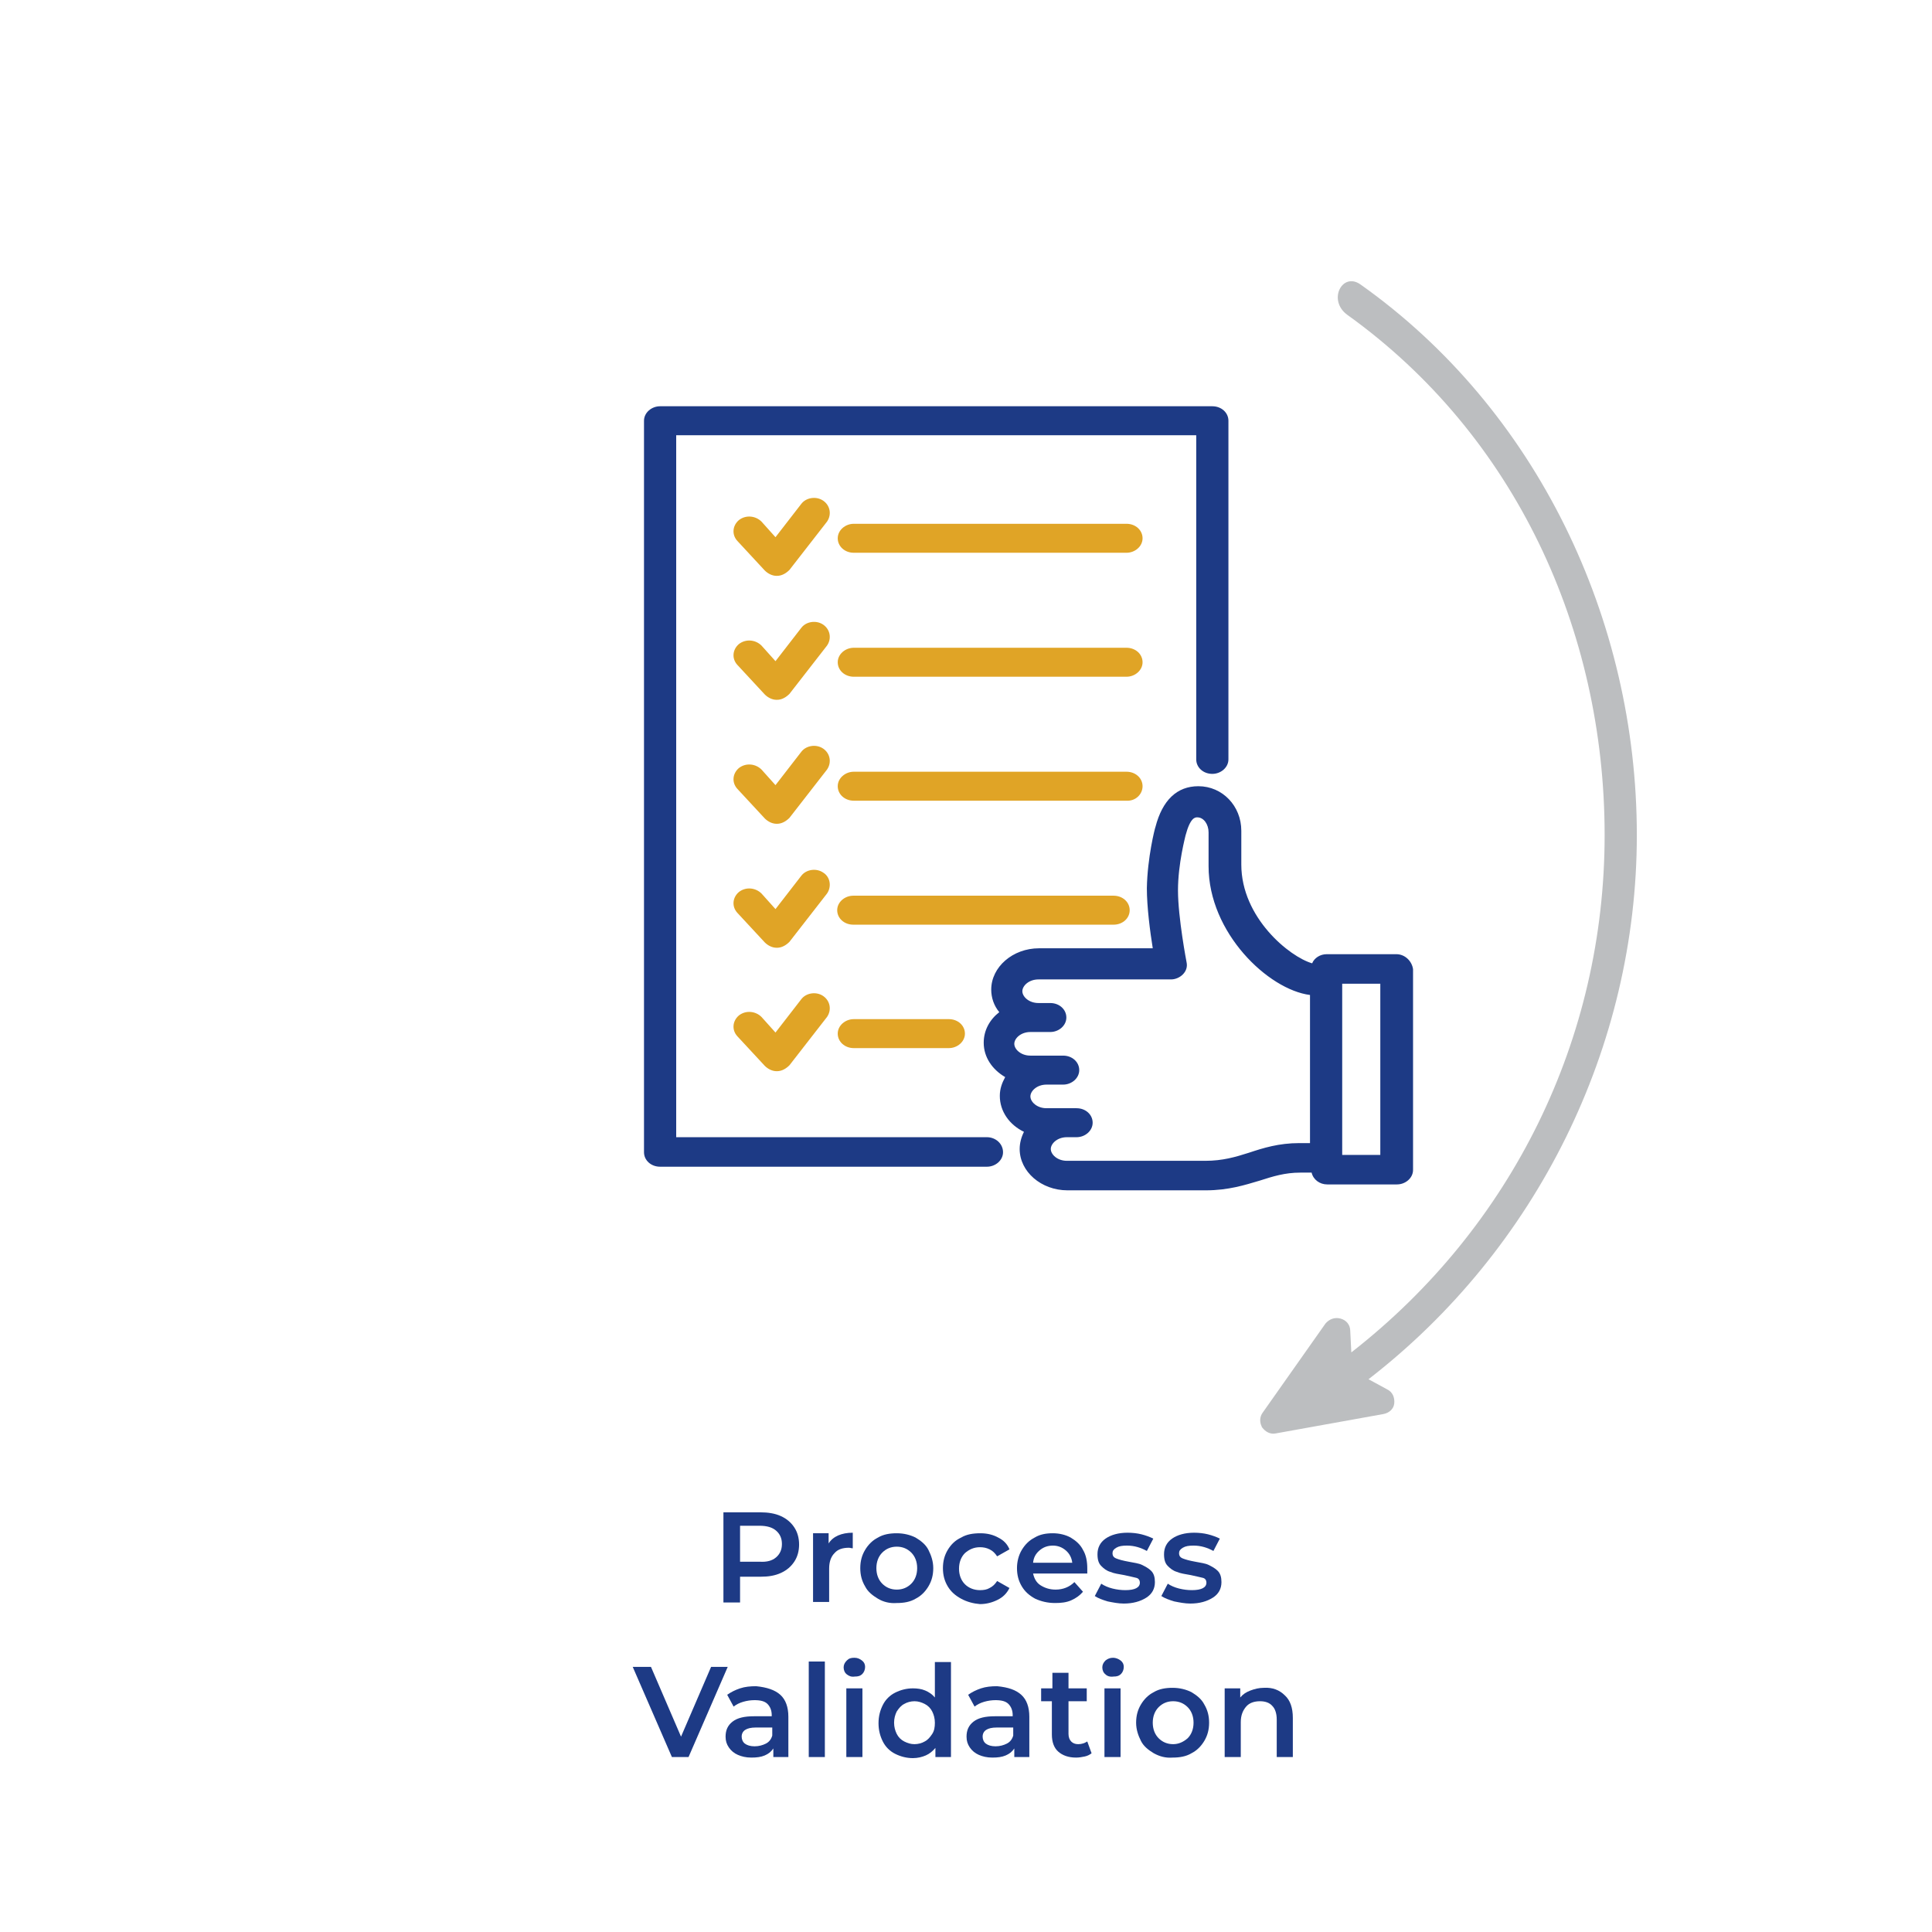
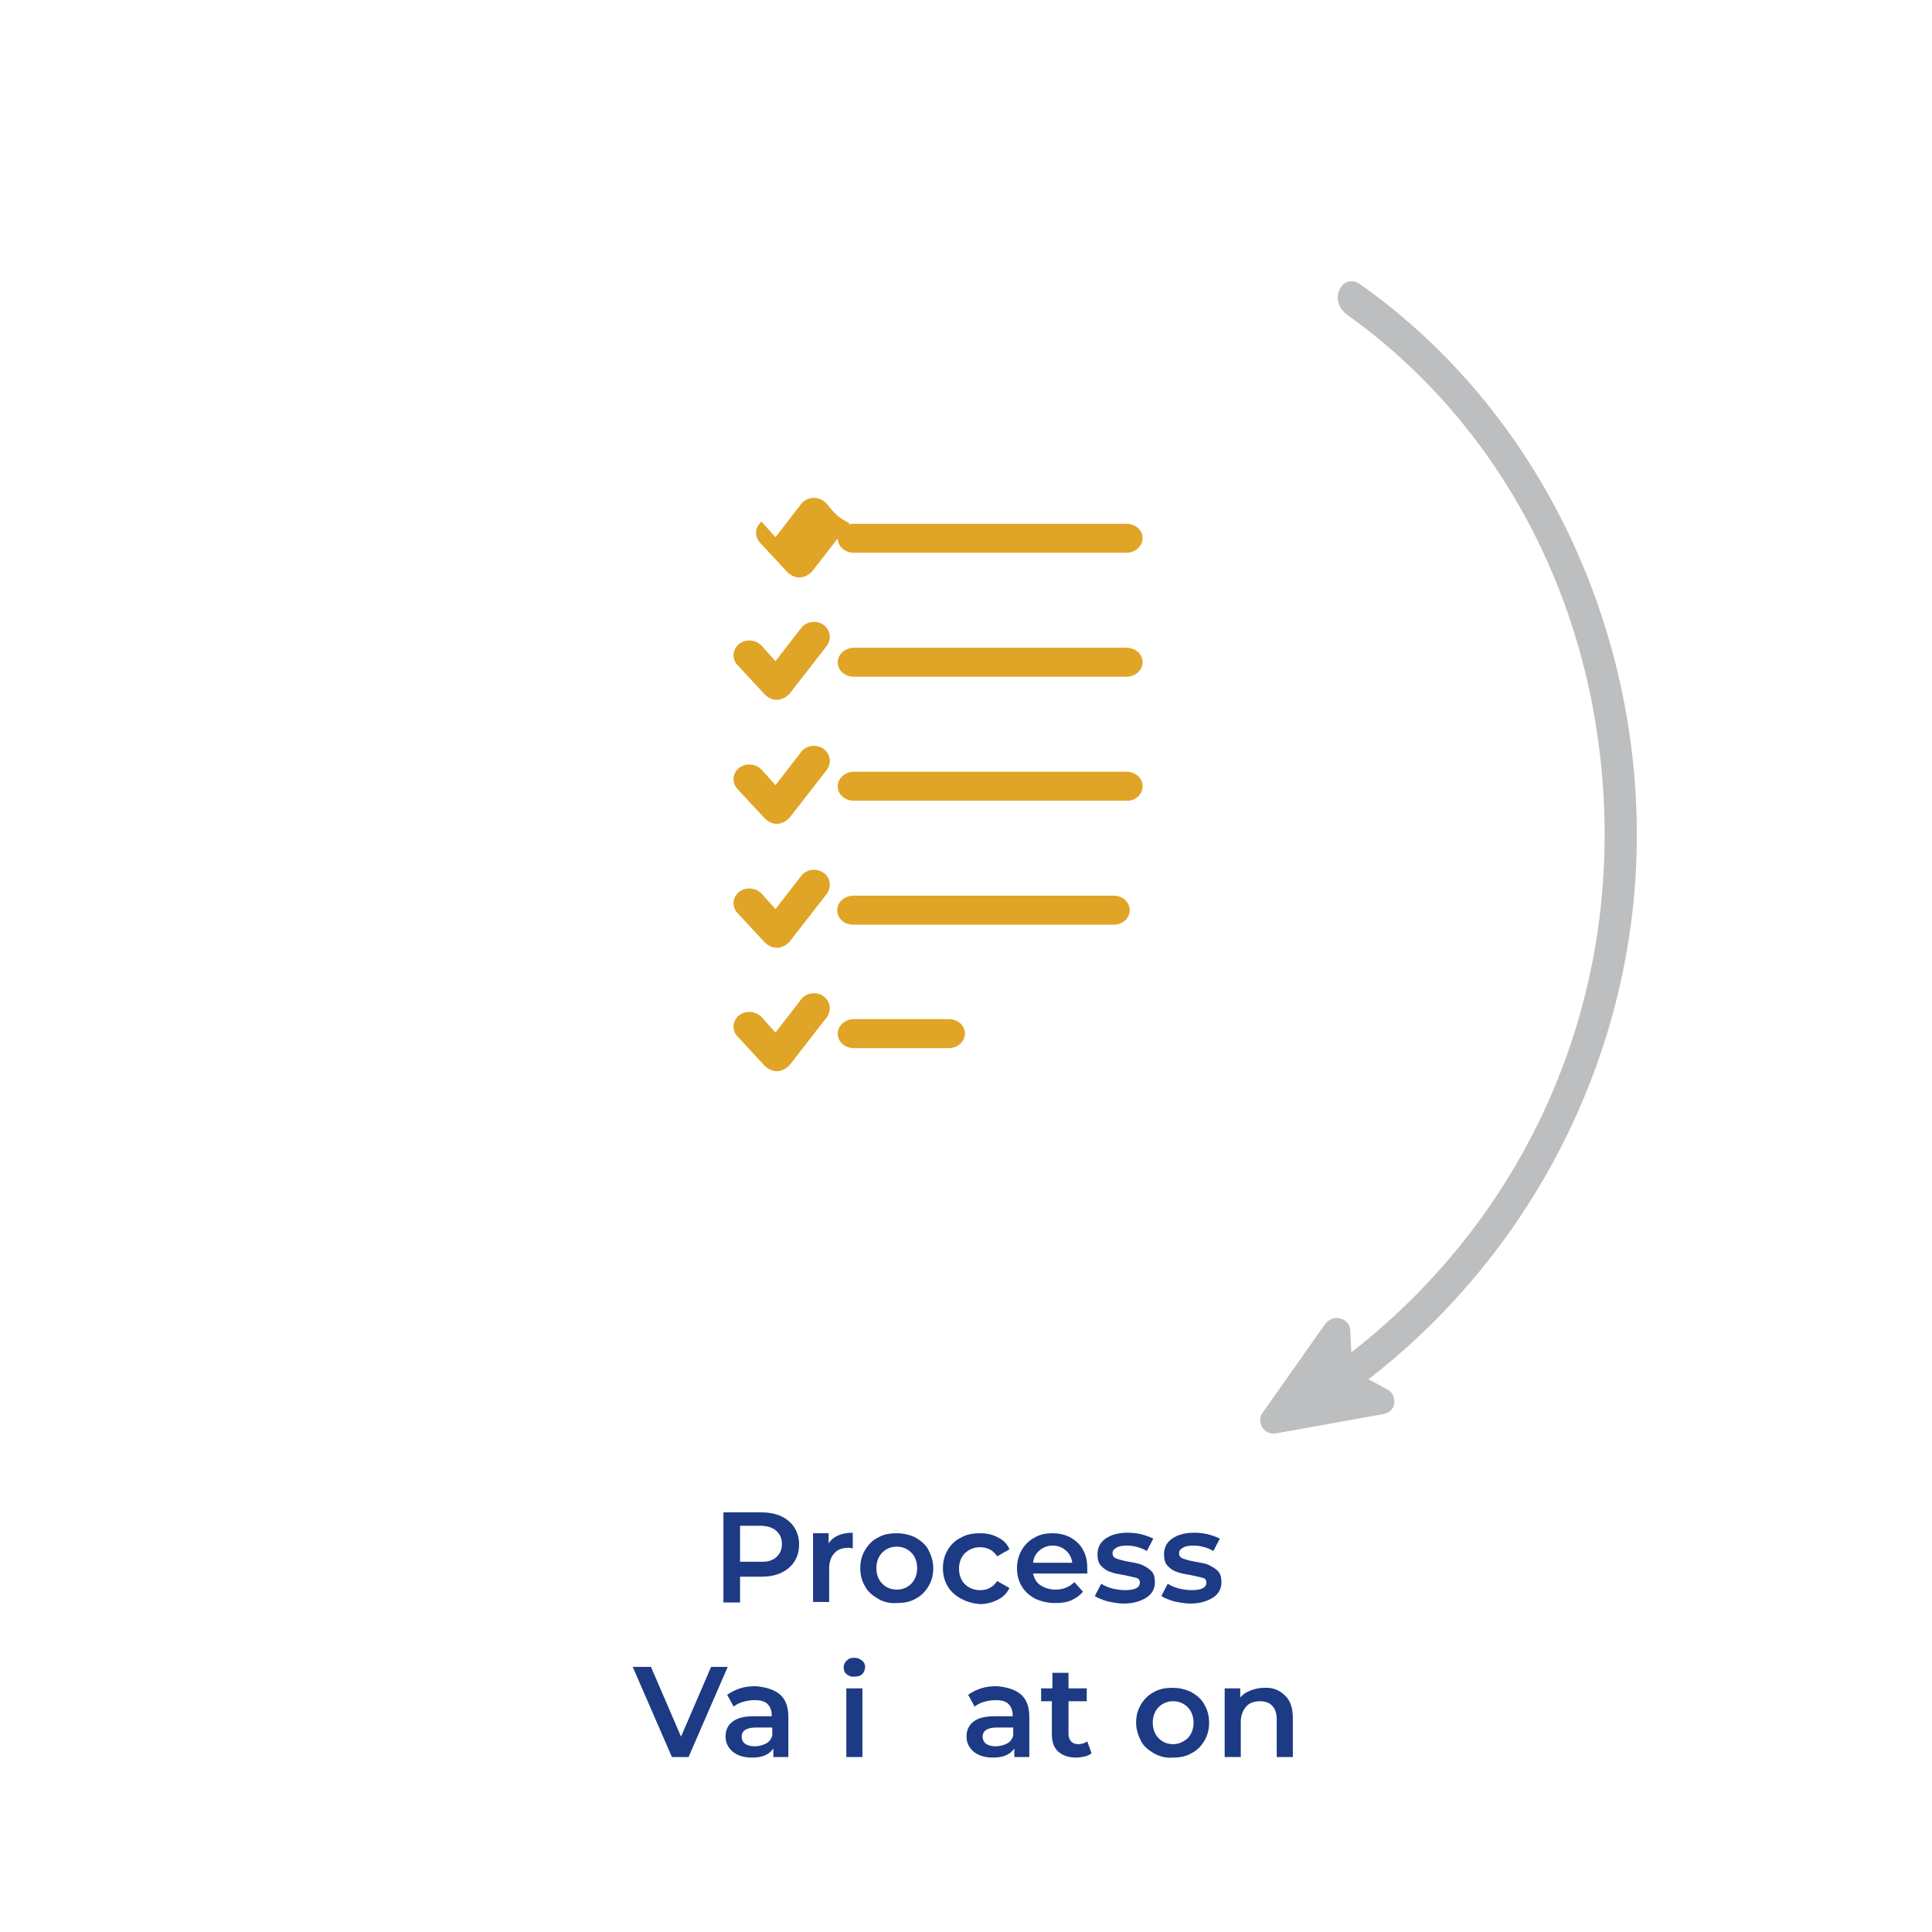
<svg xmlns="http://www.w3.org/2000/svg" id="Layer_1" x="0px" y="0px" viewBox="0 0 360 360" xml:space="preserve">
  <g>
    <path fill="#E0A426" d="M209.9,120.7h-50.8c-1.6,0-3,1.2-3,2.7c0,1.5,1.3,2.7,3,2.7h50.8c1.6,0,3-1.2,3-2.7 C212.9,121.9,211.6,120.7,209.9,120.7z" />
    <path fill="#E0A426" d="M153.4,116.4c-1.3-0.9-3.2-0.6-4.1,0.6l-4.8,6.2l-2.6-2.9c-1.1-1.1-2.9-1.3-4.2-0.3c-1.2,1-1.4,2.7-0.3,3.9 l5.1,5.5c0.6,0.6,1.4,1,2.2,1c0,0,0.1,0,0.1,0c0.9,0,1.7-0.5,2.3-1.1l7-9C155,119,154.7,117.3,153.4,116.4z" />
    <path fill="#E0A426" d="M212.9,146.5c0-1.5-1.3-2.7-3-2.7h-50.8c-1.6,0-3,1.2-3,2.7c0,1.5,1.3,2.7,3,2.7h50.8 C211.6,149.3,212.9,148,212.9,146.5z" />
    <path fill="#E0A426" d="M153.4,139.5c-1.3-0.9-3.2-0.6-4.1,0.6l-4.8,6.2l-2.6-2.9c-1.1-1.1-2.9-1.3-4.2-0.3c-1.2,1-1.4,2.7-0.3,3.9 l5.1,5.5c0.6,0.6,1.4,1,2.2,1c0,0,0.1,0,0.1,0c0.9,0,1.7-0.5,2.3-1.1l7-9C155,142.1,154.7,140.4,153.4,139.5z" />
    <path fill="#E0A426" d="M210.5,169.6c0-1.5-1.3-2.7-3-2.7h-48.5c-1.6,0-3,1.2-3,2.7c0,1.5,1.3,2.7,3,2.7h48.5 C209.2,172.3,210.5,171.1,210.5,169.6z" />
    <path fill="#E0A426" d="M153.4,162.6c-1.3-0.9-3.2-0.6-4.1,0.6l-4.8,6.2l-2.6-2.9c-1.1-1.1-2.9-1.3-4.2-0.3c-1.2,1-1.4,2.7-0.3,3.9 l5.1,5.5c0.6,0.6,1.4,1,2.2,1c0,0,0.1,0,0.1,0c0.9,0,1.7-0.5,2.3-1.1l7-9C155,165.2,154.7,163.4,153.4,162.6z" />
    <path fill="#E0A426" d="M159.1,189.9c-1.6,0-3,1.2-3,2.7c0,1.5,1.3,2.7,3,2.7h17.7c1.6,0,3-1.2,3-2.7c0-1.5-1.3-2.7-3-2.7H159.1z" />
    <path fill="#E0A426" d="M153.4,185.6c-1.3-0.9-3.2-0.6-4.1,0.6l-4.8,6.2l-2.6-2.9c-1.1-1.1-2.9-1.3-4.2-0.3c-1.2,1-1.4,2.7-0.3,3.9 l5.1,5.5c0.6,0.6,1.4,1,2.2,1c0,0,0.1,0,0.1,0c0.9,0,1.7-0.5,2.3-1.1l7-9C155,188.2,154.7,186.5,153.4,185.6z" />
    <path fill="#E0A426" d="M209.9,97.6h-50.8c-1.6,0-3,1.2-3,2.7c0,1.5,1.3,2.7,3,2.7h50.8c1.6,0,3-1.2,3-2.7 C212.9,98.8,211.6,97.6,209.9,97.6z" />
-     <path fill="#E0A426" d="M153.4,93.3c-1.3-0.9-3.2-0.6-4.1,0.6l-4.8,6.2l-2.6-2.9c-1.1-1.1-2.9-1.3-4.2-0.3c-1.2,1-1.4,2.7-0.3,3.9 l5.1,5.5c0.6,0.6,1.4,1,2.2,1c0,0,0.1,0,0.1,0c0.9,0,1.7-0.5,2.3-1.1l7-9C155,95.9,154.7,94.2,153.4,93.3z" />
-     <path fill="#1D3A85" d="M183.9,211.9H126V81.1h96.9v60.4c0,1.5,1.3,2.7,3,2.7c1.6,0,3-1.2,3-2.7V78.4c0-1.5-1.3-2.7-3-2.7H123 c-1.6,0-3,1.2-3,2.7v136.3c0,1.5,1.3,2.7,3,2.7h60.9c1.6,0,3-1.2,3-2.7C186.9,213.1,185.5,211.9,183.9,211.9z" />
-     <path fill="#1D3A85" d="M260.2,177.8h-13c-1.2,0-2.3,0.7-2.7,1.7c-4.2-1.2-13.2-8.5-13.2-18.4v-6.3c0-4.6-3.5-8.3-8-8.3 c-4,0-6.7,2.6-8,7.6c-0.1,0.2-1.5,5.7-1.6,11.4c0,3.5,0.6,8.1,1.1,11.2h-21.2c-4.9,0-8.9,3.5-8.9,7.7c0,1.5,0.5,3,1.5,4.2 c-1.8,1.4-2.9,3.4-2.9,5.7c0,2.7,1.6,5,4,6.4c-0.6,1.1-1,2.2-1,3.5c0,2.9,1.8,5.4,4.5,6.7c-0.5,1-0.8,2.1-0.8,3.2 c0,4.2,4,7.7,8.9,7.7h25.8c4.2,0,7.3-1,10-1.8c2.5-0.8,4.7-1.5,7.6-1.5h2.1c0.3,1.3,1.5,2.2,2.9,2.2h13c1.6,0,3-1.2,3-2.7v-37.4 C263.1,179.1,261.8,177.8,260.2,177.8z M232.7,214.8c-2.5,0.8-4.9,1.5-8.1,1.5h-25.8c-1.8,0-3-1.2-3-2.2c0-1,1.2-2.2,3-2.2h1.8 c1.6,0,3-1.2,3-2.7c0-1.5-1.3-2.7-3-2.7H195c-1.8,0-3-1.2-3-2.2c0-1,1.2-2.2,3-2.2h3.1c1.6,0,3-1.2,3-2.7c0-1.5-1.3-2.7-3-2.7H192 c-1.8,0-3-1.2-3-2.2s1.2-2.2,3-2.2h3.7c1.6,0,3-1.2,3-2.7c0-1.5-1.3-2.7-3-2.7h-2.2c-1.8,0-3-1.2-3-2.2s1.2-2.2,3-2.2h24.7 c1.6,0,3.3-1.4,2.9-3.2c0,0-1.6-8.3-1.6-13.4c0-5,1.4-10.1,1.4-10.2c0.9-3.4,1.8-3.4,2.2-3.4c1.2,0,2.1,1.3,2.1,2.8v6.3 c0,12.4,11.1,23,18.9,24V213h-2C238.3,213,235.4,213.9,232.7,214.8z M257.2,215.2h-7.1v-31.9h7.1V215.2z" />
+     <path fill="#E0A426" d="M153.4,93.3c-1.3-0.9-3.2-0.6-4.1,0.6l-4.8,6.2l-2.6-2.9c-1.2,1-1.4,2.7-0.3,3.9 l5.1,5.5c0.6,0.6,1.4,1,2.2,1c0,0,0.1,0,0.1,0c0.9,0,1.7-0.5,2.3-1.1l7-9C155,95.9,154.7,94.2,153.4,93.3z" />
  </g>
  <g>
    <path fill="#1D3A85" d="M145.5,282.5c1.1,0.5,1.9,1.2,2.5,2.1c0.6,0.9,0.9,2,0.9,3.2c0,1.2-0.3,2.3-0.9,3.2 c-0.6,0.9-1.4,1.6-2.5,2.1c-1.1,0.5-2.3,0.7-3.8,0.7h-3.8v4.8h-3.1v-16.8h6.9C143.1,281.8,144.4,282,145.5,282.5z M144.6,290.2 c0.7-0.6,1.1-1.4,1.1-2.5c0-1.1-0.4-1.9-1.1-2.5c-0.7-0.6-1.7-0.9-3.1-0.9h-3.6v6.7h3.6C142.9,291.1,143.9,290.8,144.6,290.2z" />
    <path fill="#1D3A85" d="M158.9,285.6v2.9c-0.3,0-0.5-0.1-0.7-0.1c-1.2,0-2.1,0.3-2.7,1c-0.7,0.7-1,1.7-1,2.9v6.2h-3v-12.8h2.9v1.9 C155.2,286.3,156.8,285.6,158.9,285.6z" />
    <path fill="#1D3A85" d="M163.6,297.9c-1-0.6-1.9-1.3-2.4-2.3c-0.6-1-0.9-2.1-0.9-3.4c0-1.3,0.3-2.4,0.9-3.4c0.6-1,1.4-1.8,2.4-2.3 c1-0.6,2.2-0.8,3.5-0.8c1.3,0,2.5,0.3,3.5,0.8c1,0.6,1.9,1.3,2.4,2.3s0.9,2.1,0.9,3.4c0,1.3-0.3,2.4-0.9,3.4s-1.4,1.8-2.4,2.3 c-1,0.6-2.2,0.8-3.5,0.8C165.8,298.8,164.6,298.5,163.6,297.9z M169.8,295.1c0.7-0.7,1.1-1.7,1.1-2.9s-0.4-2.2-1.1-2.9 c-0.7-0.7-1.6-1.1-2.7-1.1s-2,0.4-2.7,1.1c-0.7,0.7-1.1,1.7-1.1,2.9s0.4,2.2,1.1,2.9s1.6,1.1,2.7,1.1S169.1,295.8,169.8,295.1z" />
    <path fill="#1D3A85" d="M179.1,297.9c-1.1-0.6-1.9-1.3-2.5-2.3s-0.9-2.1-0.9-3.4c0-1.3,0.3-2.4,0.9-3.4s1.4-1.8,2.5-2.3 c1-0.6,2.2-0.8,3.6-0.8c1.3,0,2.4,0.3,3.3,0.8c1,0.5,1.7,1.2,2.1,2.2l-2.3,1.3c-0.4-0.6-0.8-1-1.4-1.3c-0.6-0.3-1.2-0.4-1.8-0.4 c-1.1,0-2,0.4-2.8,1.1c-0.7,0.7-1.1,1.7-1.1,2.9c0,1.2,0.4,2.2,1.1,2.9c0.7,0.7,1.7,1.1,2.8,1.1c0.7,0,1.3-0.1,1.8-0.4 c0.6-0.3,1-0.7,1.4-1.3l2.3,1.3c-0.5,1-1.2,1.7-2.2,2.2c-1,0.5-2.1,0.8-3.3,0.8C181.4,298.8,180.2,298.5,179.1,297.9z" />
    <path fill="#1D3A85" d="M202.6,293.2h-10.1c0.2,0.9,0.6,1.7,1.4,2.2s1.7,0.8,2.8,0.8c1.4,0,2.6-0.5,3.5-1.4l1.6,1.8 c-0.6,0.7-1.3,1.2-2.2,1.6c-0.9,0.4-1.9,0.5-3,0.5c-1.4,0-2.6-0.3-3.7-0.8c-1.1-0.6-1.9-1.3-2.5-2.3s-0.9-2.1-0.9-3.4 c0-1.2,0.3-2.4,0.9-3.4c0.6-1,1.4-1.8,2.4-2.3c1-0.6,2.1-0.8,3.4-0.8c1.2,0,2.4,0.3,3.3,0.8c1,0.6,1.8,1.3,2.3,2.3 c0.6,1,0.8,2.2,0.8,3.5C202.6,292.5,202.6,292.8,202.6,293.2z M193.7,288.9c-0.7,0.6-1.1,1.3-1.2,2.3h7.3c-0.1-0.9-0.5-1.7-1.2-2.3 c-0.7-0.6-1.5-0.9-2.4-0.9C195.2,288,194.4,288.3,193.7,288.9z" />
    <path fill="#1D3A85" d="M206.4,298.4c-1-0.3-1.8-0.6-2.4-1l1.2-2.3c0.6,0.4,1.3,0.7,2.1,0.9c0.8,0.2,1.6,0.3,2.4,0.3 c1.8,0,2.7-0.5,2.7-1.4c0-0.4-0.2-0.8-0.7-0.9s-1.2-0.3-2.2-0.5c-1.1-0.2-1.9-0.3-2.6-0.6c-0.7-0.2-1.2-0.6-1.7-1.1 c-0.5-0.5-0.7-1.2-0.7-2.2c0-1.2,0.5-2.2,1.5-2.9c1-0.7,2.4-1.1,4.1-1.1c0.9,0,1.8,0.1,2.6,0.3s1.6,0.5,2.2,0.8l-1.2,2.3 c-1.1-0.6-2.3-1-3.7-1c-0.9,0-1.5,0.1-2,0.4c-0.5,0.3-0.7,0.6-0.7,1c0,0.5,0.2,0.8,0.7,1c0.5,0.2,1.2,0.4,2.3,0.6 c1,0.2,1.9,0.3,2.5,0.6s1.2,0.6,1.7,1.1c0.5,0.5,0.7,1.2,0.7,2.1c0,1.2-0.5,2.2-1.6,2.9s-2.5,1.1-4.2,1.1 C208.4,298.8,207.4,298.6,206.4,298.4z" />
    <path fill="#1D3A85" d="M218.8,298.4c-1-0.3-1.8-0.6-2.4-1l1.2-2.3c0.6,0.4,1.3,0.7,2.1,0.9c0.8,0.2,1.6,0.3,2.4,0.3 c1.8,0,2.7-0.5,2.7-1.4c0-0.4-0.2-0.8-0.7-0.9s-1.2-0.3-2.2-0.5c-1.1-0.2-1.9-0.3-2.6-0.6c-0.7-0.2-1.2-0.6-1.7-1.1 c-0.5-0.5-0.7-1.2-0.7-2.2c0-1.2,0.5-2.2,1.5-2.9c1-0.7,2.4-1.1,4.1-1.1c0.9,0,1.8,0.1,2.6,0.3s1.6,0.5,2.2,0.8l-1.2,2.3 c-1.1-0.6-2.3-1-3.7-1c-0.9,0-1.5,0.1-2,0.4c-0.5,0.3-0.7,0.6-0.7,1c0,0.5,0.2,0.8,0.7,1c0.5,0.2,1.2,0.4,2.3,0.6 c1,0.2,1.9,0.3,2.5,0.6s1.2,0.6,1.7,1.1c0.5,0.5,0.7,1.2,0.7,2.1c0,1.2-0.5,2.2-1.6,2.9s-2.5,1.1-4.2,1.1 C220.8,298.8,219.8,298.6,218.8,298.4z" />
    <path fill="#1D3A85" d="M135.6,310.6l-7.3,16.8h-3.1l-7.3-16.8h3.4l5.6,13l5.6-13H135.6z" />
    <path fill="#1D3A85" d="M145.4,315.8c1,0.9,1.5,2.3,1.5,4.1v7.5h-2.8v-1.6c-0.4,0.6-0.9,1-1.6,1.3c-0.7,0.3-1.5,0.4-2.5,0.4 s-1.8-0.2-2.5-0.5c-0.7-0.3-1.3-0.8-1.7-1.4c-0.4-0.6-0.6-1.2-0.6-2c0-1.2,0.4-2.1,1.3-2.8c0.9-0.7,2.2-1,4-1h3.3v-0.2 c0-0.9-0.3-1.6-0.8-2.1c-0.5-0.5-1.3-0.7-2.4-0.7c-0.7,0-1.4,0.1-2.1,0.3c-0.7,0.2-1.3,0.5-1.8,0.9l-1.2-2.2 c0.7-0.5,1.5-0.9,2.4-1.2c0.9-0.3,1.9-0.4,3-0.4C142.9,314.4,144.4,314.9,145.4,315.8z M142.7,324.9c0.6-0.3,1-0.8,1.2-1.5v-1.5 h-3.1c-1.7,0-2.6,0.6-2.6,1.7c0,0.5,0.2,1,0.6,1.3c0.4,0.3,1,0.5,1.8,0.5C141.4,325.4,142.1,325.2,142.7,324.9z" />
-     <path fill="#1D3A85" d="M150.7,309.6h3v17.8h-3V309.6z" />
    <path fill="#1D3A85" d="M157.8,312c-0.4-0.3-0.6-0.8-0.6-1.3c0-0.5,0.2-0.9,0.6-1.3s0.8-0.5,1.4-0.5s1,0.2,1.4,0.5 c0.4,0.3,0.6,0.7,0.6,1.2c0,0.5-0.2,1-0.5,1.3c-0.4,0.4-0.8,0.5-1.4,0.5C158.6,312.5,158.2,312.3,157.8,312z M157.7,314.6h3v12.8 h-3V314.6z" />
-     <path fill="#1D3A85" d="M177.2,309.6v17.8h-2.9v-1.7c-0.5,0.6-1.1,1.1-1.8,1.4c-0.7,0.3-1.5,0.5-2.4,0.5c-1.2,0-2.3-0.3-3.3-0.8 c-1-0.5-1.8-1.3-2.3-2.3s-0.8-2.1-0.8-3.4s0.3-2.4,0.8-3.4s1.3-1.8,2.3-2.3s2.1-0.8,3.3-0.8c0.8,0,1.6,0.1,2.3,0.4 c0.7,0.3,1.3,0.7,1.8,1.3v-6.6H177.2z M172.3,324.5c0.6-0.3,1-0.8,1.4-1.4s0.5-1.3,0.5-2.1c0-0.8-0.2-1.5-0.5-2.1 c-0.3-0.6-0.8-1.1-1.4-1.4c-0.6-0.3-1.2-0.5-1.9-0.5c-0.7,0-1.4,0.2-1.9,0.5c-0.6,0.3-1,0.8-1.4,1.4c-0.3,0.6-0.5,1.3-0.5,2.1 c0,0.8,0.2,1.5,0.5,2.1s0.8,1.1,1.4,1.4c0.6,0.3,1.2,0.5,1.9,0.5C171.1,325,171.8,324.8,172.3,324.5z" />
    <path fill="#1D3A85" d="M190.3,315.8c1,0.9,1.5,2.3,1.5,4.1v7.5H189v-1.6c-0.4,0.6-0.9,1-1.6,1.3c-0.7,0.3-1.5,0.4-2.5,0.4 s-1.8-0.2-2.5-0.5c-0.7-0.3-1.3-0.8-1.7-1.4c-0.4-0.6-0.6-1.2-0.6-2c0-1.2,0.4-2.1,1.3-2.8c0.9-0.7,2.2-1,4-1h3.3v-0.2 c0-0.9-0.3-1.6-0.8-2.1c-0.5-0.5-1.3-0.7-2.4-0.7c-0.7,0-1.4,0.1-2.1,0.3c-0.7,0.2-1.3,0.5-1.8,0.9l-1.2-2.2 c0.7-0.5,1.5-0.9,2.4-1.2c0.9-0.3,1.9-0.4,3-0.4C187.9,314.4,189.3,314.9,190.3,315.8z M187.6,324.9c0.6-0.3,1-0.8,1.2-1.5v-1.5 h-3.1c-1.7,0-2.6,0.6-2.6,1.7c0,0.5,0.2,1,0.6,1.3c0.4,0.3,1,0.5,1.8,0.5C186.3,325.4,187,325.2,187.6,324.9z" />
    <path fill="#1D3A85" d="M203.4,326.7c-0.4,0.3-0.8,0.5-1.3,0.6c-0.5,0.1-1,0.2-1.6,0.2c-1.4,0-2.5-0.4-3.3-1.1 c-0.8-0.7-1.2-1.8-1.2-3.2v-6.2H194v-2.4h2.1v-2.9h3v2.9h3.4v2.4h-3.4v6.1c0,0.6,0.2,1.1,0.5,1.4s0.7,0.5,1.3,0.5 c0.7,0,1.2-0.2,1.7-0.5L203.4,326.7z" />
-     <path fill="#1D3A85" d="M206,312c-0.4-0.3-0.6-0.8-0.6-1.3c0-0.5,0.2-0.9,0.6-1.3c0.4-0.3,0.8-0.5,1.4-0.5c0.5,0,1,0.2,1.4,0.5 c0.4,0.3,0.6,0.7,0.6,1.2c0,0.5-0.2,1-0.5,1.3c-0.4,0.4-0.8,0.5-1.4,0.5C206.8,312.5,206.3,312.3,206,312z M205.8,314.6h3v12.8h-3 V314.6z" />
    <path fill="#1D3A85" d="M215,326.7c-1-0.6-1.9-1.3-2.4-2.3s-0.9-2.1-0.9-3.4c0-1.3,0.3-2.4,0.9-3.4s1.4-1.8,2.4-2.3 c1-0.6,2.2-0.8,3.5-0.8c1.3,0,2.5,0.3,3.5,0.8c1,0.6,1.9,1.3,2.4,2.3c0.6,1,0.9,2.1,0.9,3.4c0,1.3-0.3,2.4-0.9,3.4 c-0.6,1-1.4,1.8-2.4,2.3c-1,0.6-2.2,0.8-3.5,0.8C217.2,327.6,216.1,327.3,215,326.7z M221.3,323.9c0.7-0.7,1.1-1.7,1.1-2.9 s-0.4-2.2-1.1-2.9c-0.7-0.7-1.6-1.1-2.7-1.1c-1.1,0-2,0.4-2.7,1.1c-0.7,0.7-1.1,1.7-1.1,2.9s0.4,2.2,1.1,2.9s1.6,1.1,2.7,1.1 C219.6,325,220.5,324.6,221.3,323.9z" />
    <path fill="#1D3A85" d="M239.4,315.9c1,0.9,1.5,2.3,1.5,4.2v7.3h-3v-7c0-1.1-0.3-2-0.8-2.5c-0.5-0.6-1.3-0.9-2.3-0.9 c-1.1,0-2,0.3-2.6,1s-1,1.6-1,2.9v6.5h-3v-12.8h2.9v1.7c0.5-0.6,1.1-1,1.9-1.3c0.8-0.3,1.6-0.5,2.5-0.5 C237.1,314.4,238.4,314.9,239.4,315.9z" />
  </g>
  <g>
    <path fill="#BCBEC0" d="M305,155.6c0-40.1-18.6-79.3-51.5-102.6c-3.4-2.4-6.2,3-2.4,5.7c31.2,22.4,47.9,58.7,47.9,96.9 c0,37.9-17.2,73-47.2,96.4l-0.2-4c0-1.1-0.7-2-1.8-2.3c-1.1-0.3-2.1,0.1-2.8,0.9l-11.7,16.6c-0.6,0.8-0.6,1.8-0.2,2.6 c0,0.1,0,0.1,0.1,0.2c0.6,0.8,1.5,1.3,2.5,1.1l20-3.6c1.2-0.2,2-1,2.1-2c0.1-1.1-0.3-2.1-1.3-2.6L255,257 C286.3,232.8,305,195.1,305,155.6z" />
  </g>
</svg>